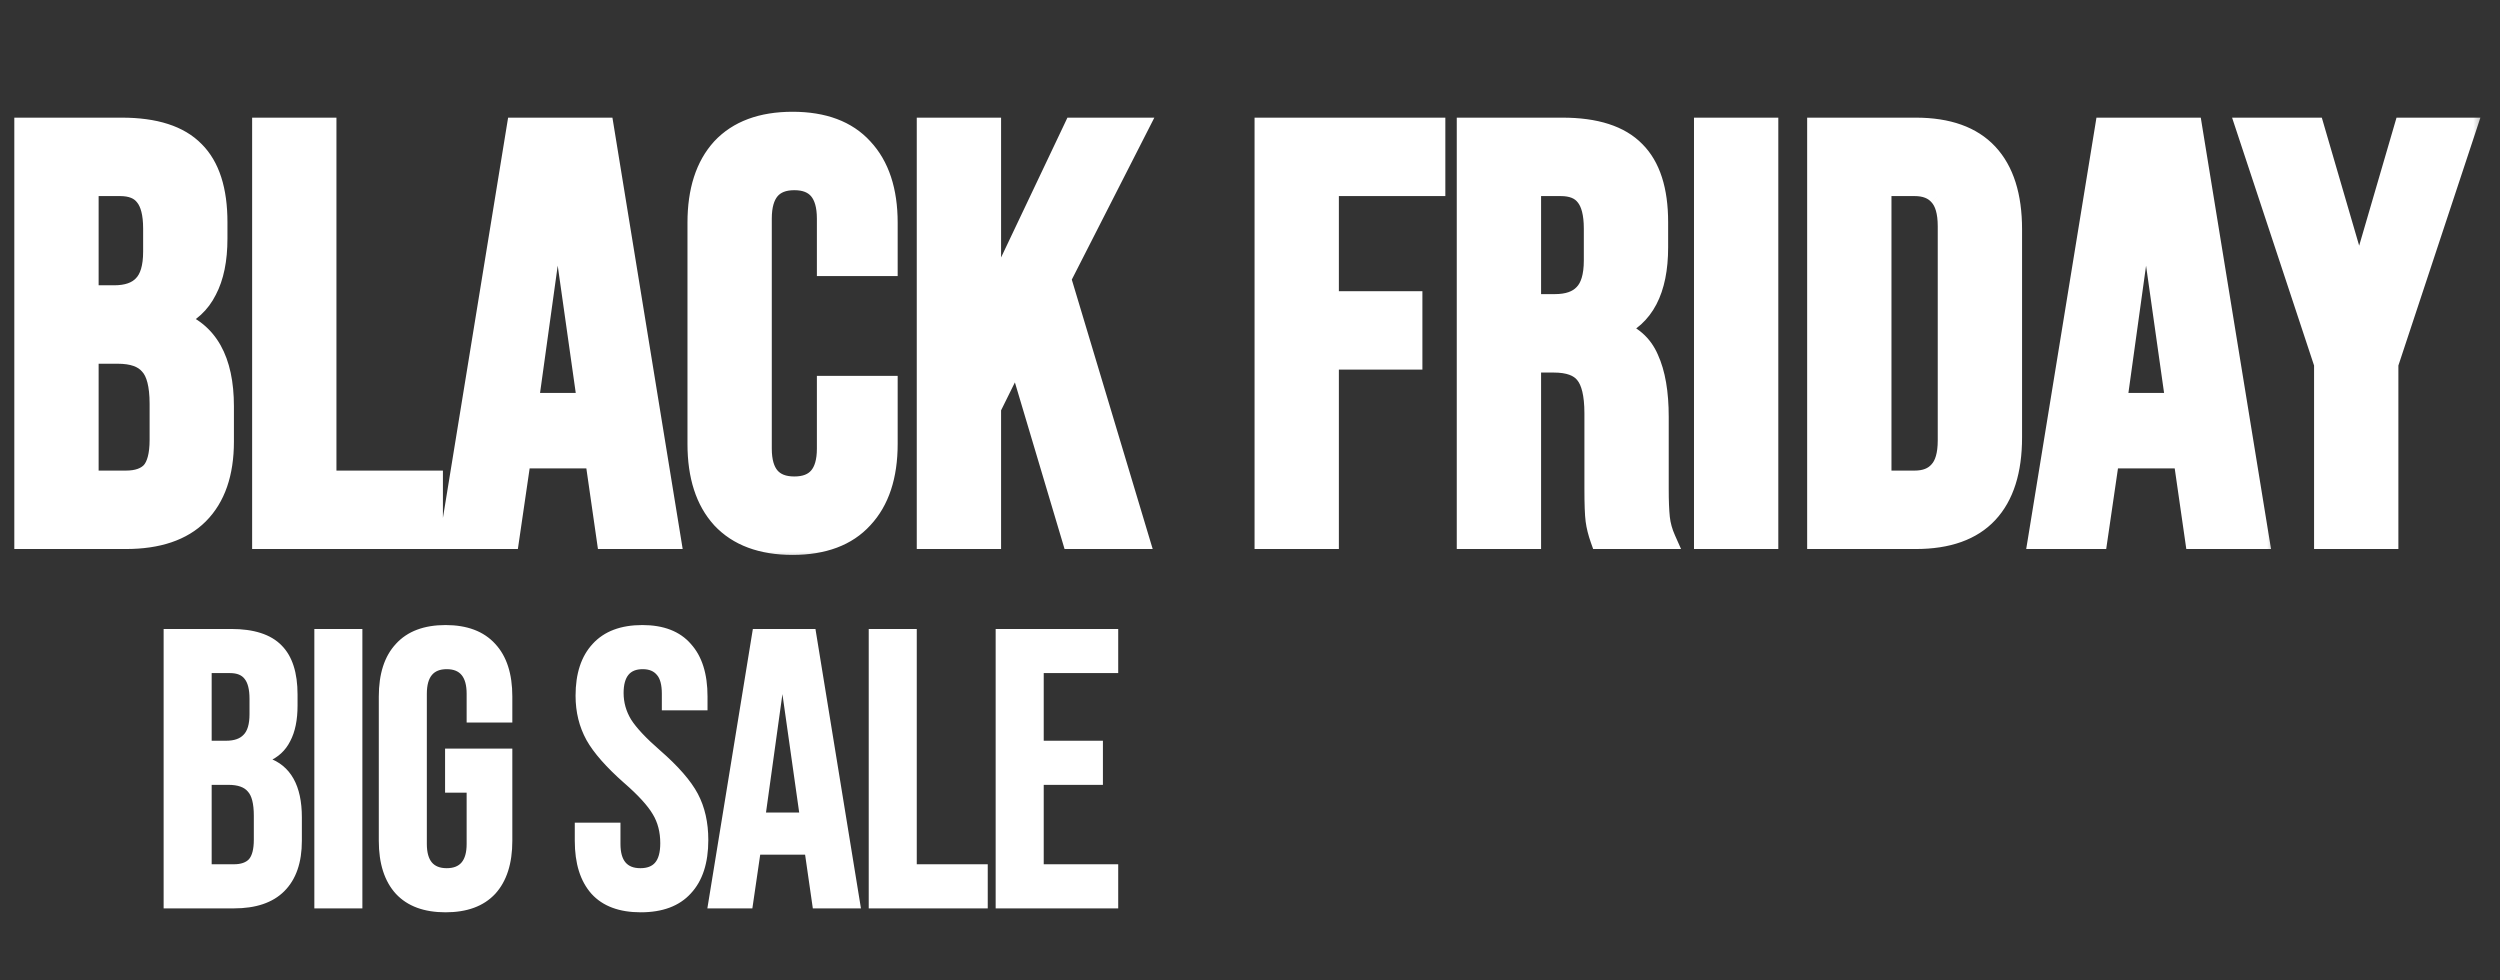
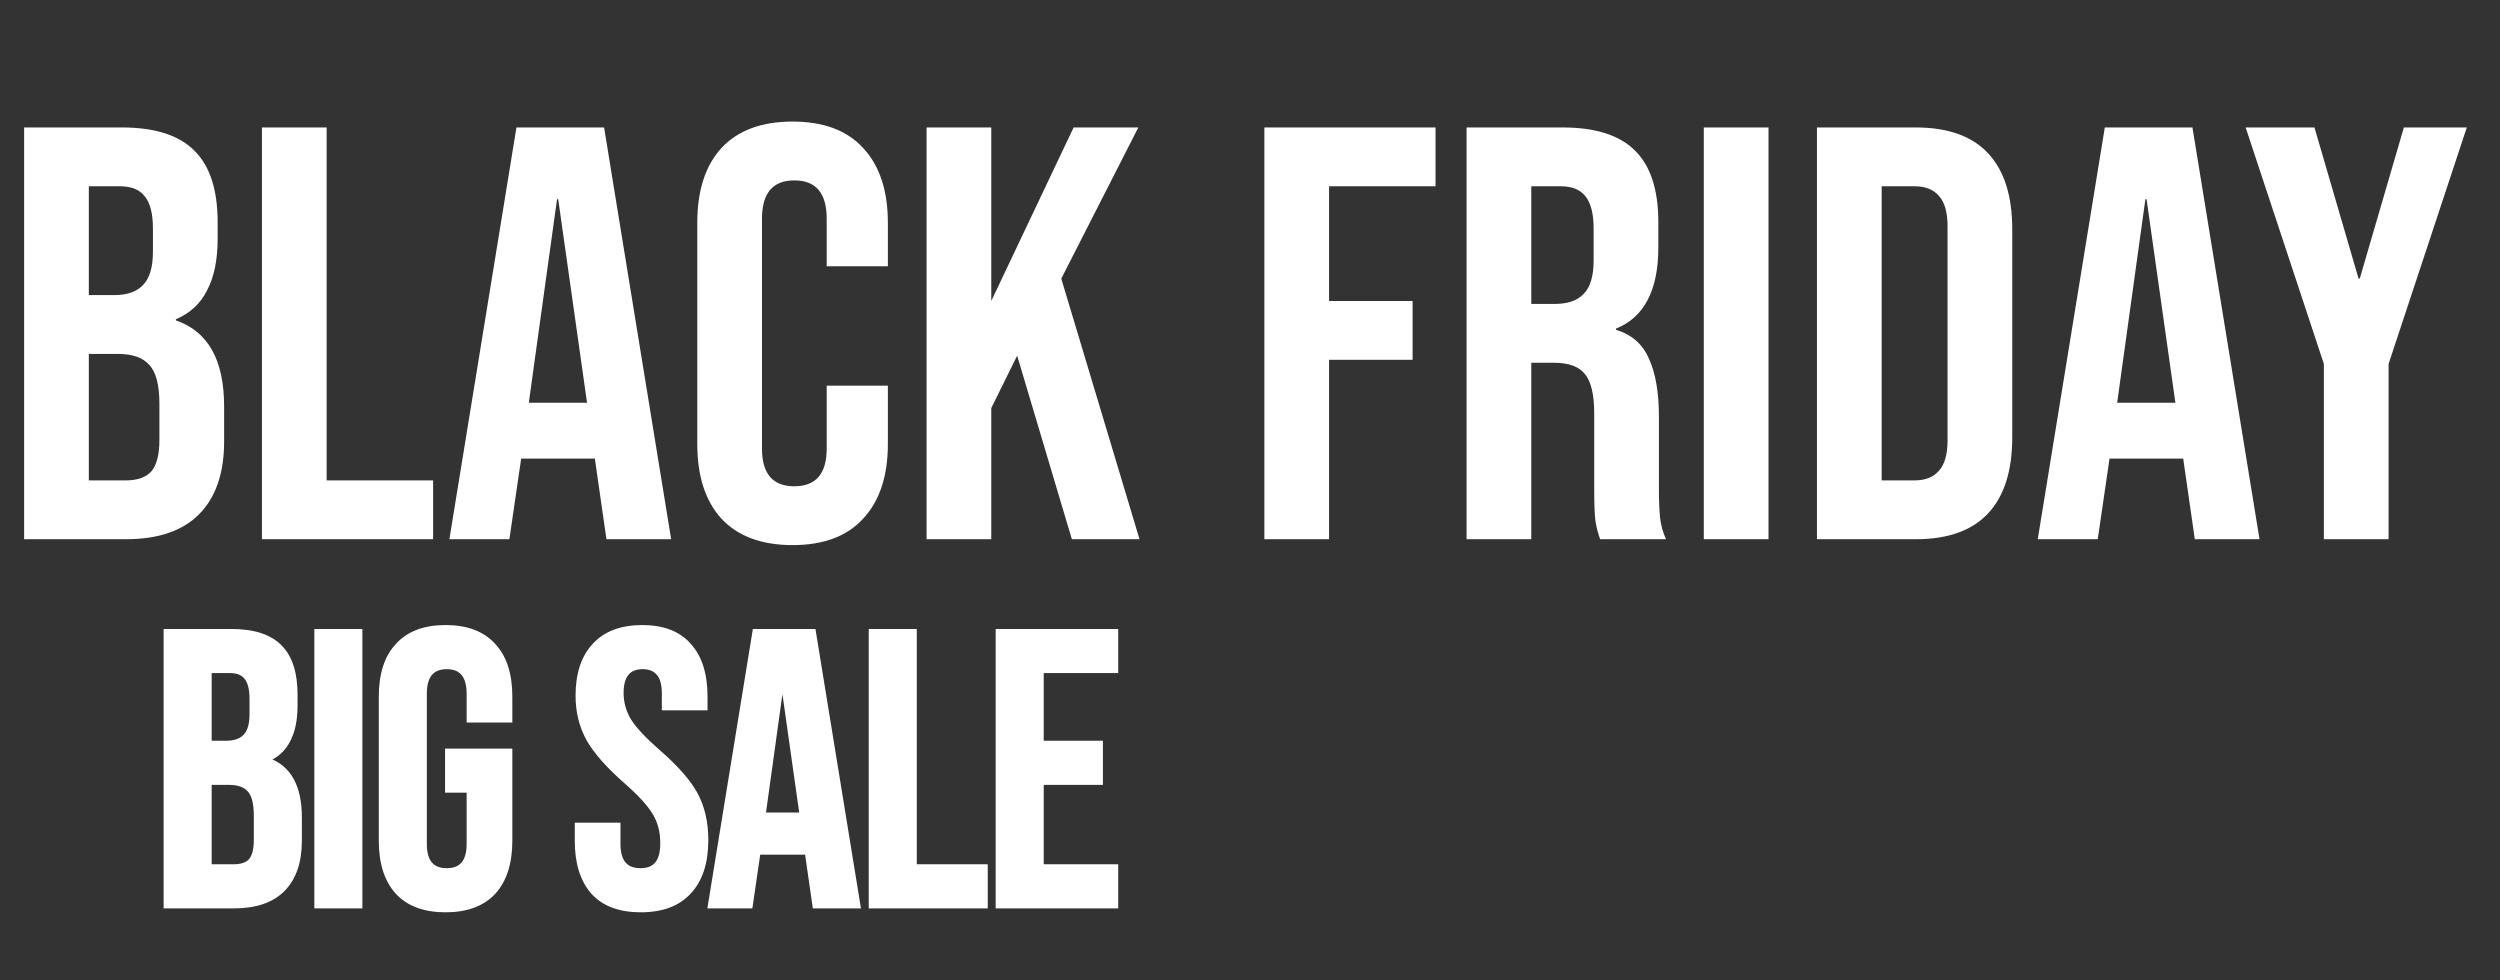
<svg xmlns="http://www.w3.org/2000/svg" width="102" height="40" viewBox="0 0 102 40" fill="none">
  <rect x="0" y="0" width="102" height="40" fill="#333333" stroke="none" />
  <mask id="path-1-outside-1_2009_15051" maskUnits="userSpaceOnUse" x="0" y="4" width="93" height="19" fill="black">
    <rect fill="white" y="4" width="93" height="19" />
    <path d="M0.984 5.2H4.968C6.328 5.2 7.32 5.52 7.944 6.16C8.568 6.784 8.88 7.752 8.88 9.064V9.736C8.88 10.6 8.736 11.304 8.448 11.848C8.176 12.392 7.752 12.784 7.176 13.024V13.072C8.488 13.52 9.144 14.688 9.144 16.576V18.016C9.144 19.312 8.8 20.304 8.112 20.992C7.44 21.664 6.448 22 5.136 22H0.984L0.984 5.2ZM4.656 12.04C5.184 12.04 5.576 11.904 5.832 11.632C6.104 11.36 6.24 10.904 6.24 10.264V9.328C6.24 8.72 6.128 8.28 5.904 8.008C5.696 7.736 5.36 7.6 4.896 7.6H3.624V12.04H4.656ZM5.136 19.6C5.6 19.6 5.944 19.48 6.168 19.24C6.392 18.984 6.504 18.552 6.504 17.944V16.48C6.504 15.712 6.368 15.184 6.096 14.896C5.84 14.592 5.408 14.44 4.8 14.44H3.624V19.6H5.136ZM10.687 5.2H13.327V19.6H17.671V22H10.687V5.2ZM21.071 5.2H24.647L27.383 22H24.743L24.263 18.664V18.712H21.263L20.783 22H18.335L21.071 5.2ZM23.951 16.432L22.775 8.128H22.727L21.575 16.432H23.951ZM32.337 22.24C31.073 22.24 30.105 21.88 29.433 21.16C28.777 20.44 28.449 19.424 28.449 18.112V9.088C28.449 7.776 28.777 6.76 29.433 6.04C30.105 5.32 31.073 4.96 32.337 4.96C33.601 4.96 34.561 5.32 35.217 6.04C35.889 6.76 36.225 7.776 36.225 9.088V10.864H33.729V8.92C33.729 7.88 33.289 7.36 32.409 7.36C31.529 7.36 31.089 7.88 31.089 8.92V18.304C31.089 19.328 31.529 19.84 32.409 19.84C33.289 19.84 33.729 19.328 33.729 18.304V15.736H36.225V18.112C36.225 19.424 35.889 20.44 35.217 21.16C34.561 21.88 33.601 22.24 32.337 22.24ZM37.804 5.2H40.444V12.28L43.804 5.2H46.444L43.3 11.368L46.492 22H43.732L41.5 14.512L40.444 16.648V22H37.804V5.2ZM51.586 5.2H58.57V7.6H54.226V12.28H57.634V14.68H54.226V22H51.586V5.2ZM59.836 5.2H63.748C65.108 5.2 66.1 5.52 66.724 6.16C67.348 6.784 67.66 7.752 67.66 9.064V10.096C67.66 11.84 67.084 12.944 65.932 13.408V13.456C66.572 13.648 67.02 14.04 67.276 14.632C67.548 15.224 67.684 16.016 67.684 17.008V19.96C67.684 20.44 67.7 20.832 67.732 21.136C67.764 21.424 67.844 21.712 67.972 22H65.284C65.188 21.728 65.124 21.472 65.092 21.232C65.06 20.992 65.044 20.56 65.044 19.936V16.864C65.044 16.096 64.916 15.56 64.66 15.256C64.42 14.952 63.996 14.8 63.388 14.8H62.476V22H59.836V5.2ZM63.436 12.4C63.964 12.4 64.356 12.264 64.612 11.992C64.884 11.72 65.02 11.264 65.02 10.624V9.328C65.02 8.72 64.908 8.28 64.684 8.008C64.476 7.736 64.14 7.6 63.676 7.6H62.476V12.4H63.436ZM69.515 5.2H72.155V22H69.515V5.2ZM74.132 5.2H78.164C79.476 5.2 80.46 5.552 81.116 6.256C81.772 6.96 82.1 7.992 82.1 9.352V17.848C82.1 19.208 81.772 20.24 81.116 20.944C80.46 21.648 79.476 22 78.164 22H74.132V5.2ZM78.116 19.6C78.548 19.6 78.876 19.472 79.1 19.216C79.34 18.96 79.46 18.544 79.46 17.968V9.232C79.46 8.656 79.34 8.24 79.1 7.984C78.876 7.728 78.548 7.6 78.116 7.6H76.772V19.6H78.116ZM85.876 5.2H89.452L92.188 22H89.548L89.068 18.664V18.712H86.068L85.588 22H83.14L85.876 5.2ZM88.756 16.432L87.58 8.128H87.532L86.38 16.432H88.756Z" />
  </mask>
  <path d="M0.984 5.2H4.968C6.328 5.2 7.32 5.52 7.944 6.16C8.568 6.784 8.88 7.752 8.88 9.064V9.736C8.88 10.6 8.736 11.304 8.448 11.848C8.176 12.392 7.752 12.784 7.176 13.024V13.072C8.488 13.52 9.144 14.688 9.144 16.576V18.016C9.144 19.312 8.8 20.304 8.112 20.992C7.44 21.664 6.448 22 5.136 22H0.984L0.984 5.2ZM4.656 12.04C5.184 12.04 5.576 11.904 5.832 11.632C6.104 11.36 6.24 10.904 6.24 10.264V9.328C6.24 8.72 6.128 8.28 5.904 8.008C5.696 7.736 5.36 7.6 4.896 7.6H3.624V12.04H4.656ZM5.136 19.6C5.6 19.6 5.944 19.48 6.168 19.24C6.392 18.984 6.504 18.552 6.504 17.944V16.48C6.504 15.712 6.368 15.184 6.096 14.896C5.84 14.592 5.408 14.44 4.8 14.44H3.624V19.6H5.136ZM10.687 5.2H13.327V19.6H17.671V22H10.687V5.2ZM21.071 5.2H24.647L27.383 22H24.743L24.263 18.664V18.712H21.263L20.783 22H18.335L21.071 5.2ZM23.951 16.432L22.775 8.128H22.727L21.575 16.432H23.951ZM32.337 22.24C31.073 22.24 30.105 21.88 29.433 21.16C28.777 20.44 28.449 19.424 28.449 18.112V9.088C28.449 7.776 28.777 6.76 29.433 6.04C30.105 5.32 31.073 4.96 32.337 4.96C33.601 4.96 34.561 5.32 35.217 6.04C35.889 6.76 36.225 7.776 36.225 9.088V10.864H33.729V8.92C33.729 7.88 33.289 7.36 32.409 7.36C31.529 7.36 31.089 7.88 31.089 8.92V18.304C31.089 19.328 31.529 19.84 32.409 19.84C33.289 19.84 33.729 19.328 33.729 18.304V15.736H36.225V18.112C36.225 19.424 35.889 20.44 35.217 21.16C34.561 21.88 33.601 22.24 32.337 22.24ZM37.804 5.2H40.444V12.28L43.804 5.2H46.444L43.3 11.368L46.492 22H43.732L41.5 14.512L40.444 16.648V22H37.804V5.2ZM51.586 5.2H58.57V7.6H54.226V12.28H57.634V14.68H54.226V22H51.586V5.2ZM59.836 5.2H63.748C65.108 5.2 66.1 5.52 66.724 6.16C67.348 6.784 67.66 7.752 67.66 9.064V10.096C67.66 11.84 67.084 12.944 65.932 13.408V13.456C66.572 13.648 67.02 14.04 67.276 14.632C67.548 15.224 67.684 16.016 67.684 17.008V19.96C67.684 20.44 67.7 20.832 67.732 21.136C67.764 21.424 67.844 21.712 67.972 22H65.284C65.188 21.728 65.124 21.472 65.092 21.232C65.06 20.992 65.044 20.56 65.044 19.936V16.864C65.044 16.096 64.916 15.56 64.66 15.256C64.42 14.952 63.996 14.8 63.388 14.8H62.476V22H59.836V5.2ZM63.436 12.4C63.964 12.4 64.356 12.264 64.612 11.992C64.884 11.72 65.02 11.264 65.02 10.624V9.328C65.02 8.72 64.908 8.28 64.684 8.008C64.476 7.736 64.14 7.6 63.676 7.6H62.476V12.4H63.436ZM69.515 5.2H72.155V22H69.515V5.2ZM74.132 5.2H78.164C79.476 5.2 80.46 5.552 81.116 6.256C81.772 6.96 82.1 7.992 82.1 9.352V17.848C82.1 19.208 81.772 20.24 81.116 20.944C80.46 21.648 79.476 22 78.164 22H74.132V5.2ZM78.116 19.6C78.548 19.6 78.876 19.472 79.1 19.216C79.34 18.96 79.46 18.544 79.46 17.968V9.232C79.46 8.656 79.34 8.24 79.1 7.984C78.876 7.728 78.548 7.6 78.116 7.6H76.772V19.6H78.116ZM85.876 5.2H89.452L92.188 22H89.548L89.068 18.664V18.712H86.068L85.588 22H83.14L85.876 5.2ZM88.756 16.432L87.58 8.128H87.532L86.38 16.432H88.756Z" fill="white" />
-   <path d="M0.984 5.2V4.8H0.584V5.2H0.984ZM7.944 6.16L7.658 6.439L7.661 6.443L7.944 6.16ZM8.448 11.848L8.094 11.661L8.09 11.669L8.448 11.848ZM7.176 13.024L7.022 12.655L6.776 12.757V13.024H7.176ZM7.176 13.072H6.776V13.358L7.047 13.45L7.176 13.072ZM8.112 20.992L8.395 21.275L8.112 20.992ZM0.984 22H0.584V22.4H0.984V22ZM5.832 11.632L5.549 11.349L5.541 11.358L5.832 11.632ZM5.904 8.008L5.586 8.251L5.591 8.257L5.595 8.262L5.904 8.008ZM3.624 7.6V7.2H3.224V7.6H3.624ZM3.624 12.04H3.224V12.44H3.624V12.04ZM6.168 19.24L6.461 19.513L6.469 19.503L6.168 19.24ZM6.096 14.896L5.79 15.154L5.797 15.162L5.805 15.171L6.096 14.896ZM3.624 14.44V14.04H3.224V14.44H3.624ZM3.624 19.6H3.224V20H3.624V19.6ZM0.984 5.2V5.6H4.968V5.2V4.8H0.984V5.2ZM4.968 5.2V5.6C6.276 5.6 7.14 5.909 7.658 6.439L7.944 6.16L8.23 5.881C7.5 5.131 6.38 4.8 4.968 4.8V5.2ZM7.944 6.16L7.661 6.443C8.18 6.962 8.48 7.807 8.48 9.064H8.88H9.28C9.28 7.697 8.956 6.606 8.227 5.877L7.944 6.16ZM8.88 9.064H8.48V9.736H8.88H9.28V9.064H8.88ZM8.88 9.736H8.48C8.48 10.56 8.342 11.193 8.094 11.661L8.448 11.848L8.802 12.035C9.13 11.415 9.28 10.64 9.28 9.736H8.88ZM8.448 11.848L8.09 11.669C7.862 12.125 7.512 12.451 7.022 12.655L7.176 13.024L7.33 13.393C7.992 13.117 8.49 12.659 8.806 12.027L8.448 11.848ZM7.176 13.024H6.776V13.072H7.176H7.576V13.024H7.176ZM7.176 13.072L7.047 13.45C7.613 13.644 8.025 13.985 8.303 14.48C8.587 14.985 8.744 15.674 8.744 16.576H9.144H9.544C9.544 15.59 9.373 14.752 9.001 14.088C8.623 13.415 8.051 12.948 7.305 12.694L7.176 13.072ZM9.144 16.576H8.744V18.016H9.144H9.544V16.576H9.144ZM9.144 18.016H8.744C8.744 19.242 8.42 20.119 7.829 20.709L8.112 20.992L8.395 21.275C9.18 20.489 9.544 19.382 9.544 18.016H9.144ZM8.112 20.992L7.829 20.709C7.257 21.281 6.383 21.6 5.136 21.6V22V22.4C6.513 22.4 7.623 22.047 8.395 21.275L8.112 20.992ZM5.136 22V21.6H0.984V22V22.4H5.136V22ZM0.984 22H1.384L1.384 5.2H0.984H0.584L0.584 22H0.984ZM4.656 12.04V12.44C5.248 12.44 5.765 12.287 6.123 11.906L5.832 11.632L5.541 11.358C5.387 11.521 5.12 11.64 4.656 11.64V12.04ZM5.832 11.632L6.115 11.915C6.499 11.531 6.64 10.944 6.64 10.264H6.24H5.84C5.84 10.864 5.709 11.189 5.549 11.349L5.832 11.632ZM6.24 10.264H6.64V9.328H6.24H5.84V10.264H6.24ZM6.24 9.328H6.64C6.64 8.688 6.525 8.133 6.213 7.754L5.904 8.008L5.595 8.262C5.731 8.427 5.84 8.752 5.84 9.328H6.24ZM5.904 8.008L6.222 7.765C5.913 7.362 5.437 7.2 4.896 7.2V7.6V8C5.283 8 5.479 8.11 5.586 8.251L5.904 8.008ZM4.896 7.6V7.2H3.624V7.6V8H4.896V7.6ZM3.624 7.6H3.224V12.04H3.624H4.024V7.6H3.624ZM3.624 12.04V12.44H4.656V12.04V11.64H3.624V12.04ZM5.136 19.6V20C5.664 20 6.134 19.863 6.46 19.513L6.168 19.24L5.876 18.967C5.754 19.097 5.536 19.2 5.136 19.2V19.6ZM6.168 19.24L6.469 19.503C6.791 19.136 6.904 18.58 6.904 17.944H6.504H6.104C6.104 18.524 5.993 18.832 5.867 18.977L6.168 19.24ZM6.504 17.944H6.904V16.48H6.504H6.104V17.944H6.504ZM6.504 16.48H6.904C6.904 15.694 6.771 15.028 6.387 14.621L6.096 14.896L5.805 15.171C5.965 15.34 6.104 15.73 6.104 16.48H6.504ZM6.096 14.896L6.402 14.638C6.037 14.205 5.463 14.04 4.8 14.04V14.44V14.84C5.353 14.84 5.643 14.979 5.79 15.154L6.096 14.896ZM4.8 14.44V14.04H3.624V14.44V14.84H4.8V14.44ZM3.624 14.44H3.224V19.6H3.624H4.024V14.44H3.624ZM3.624 19.6V20H5.136V19.6V19.2H3.624V19.6ZM10.687 5.2V4.8H10.287V5.2H10.687ZM13.327 5.2H13.727V4.8H13.327V5.2ZM13.327 19.6H12.927V20H13.327V19.6ZM17.671 19.6H18.071V19.2H17.671V19.6ZM17.671 22V22.4H18.071V22H17.671ZM10.687 22H10.287V22.4H10.687V22ZM10.687 5.2V5.6H13.327V5.2V4.8H10.687V5.2ZM13.327 5.2H12.927V19.6H13.327H13.727V5.2H13.327ZM13.327 19.6V20H17.671V19.6V19.2H13.327V19.6ZM17.671 19.6H17.271V22H17.671H18.071V19.6H17.671ZM17.671 22V21.6H10.687V22V22.4H17.671V22ZM10.687 22H11.087V5.2H10.687H10.287V22H10.687ZM21.071 5.2V4.8H20.731L20.676 5.136L21.071 5.2ZM24.647 5.2L25.042 5.136L24.987 4.8H24.647V5.2ZM27.383 22V22.4H27.853L27.778 21.936L27.383 22ZM24.743 22L24.347 22.057L24.396 22.4H24.743V22ZM24.263 18.664L24.659 18.607L23.863 18.664H24.263ZM24.263 18.712V19.112H24.663V18.712H24.263ZM21.263 18.712V18.312H20.917L20.867 18.654L21.263 18.712ZM20.783 22V22.4H21.129L21.179 22.058L20.783 22ZM18.335 22L17.94 21.936L17.864 22.4H18.335V22ZM23.951 16.432V16.832H24.412L24.347 16.376L23.951 16.432ZM22.775 8.128L23.171 8.072L23.122 7.728H22.775V8.128ZM22.727 8.128V7.728H22.378L22.331 8.073L22.727 8.128ZM21.575 16.432L21.179 16.377L21.116 16.832H21.575V16.432ZM21.071 5.2V5.6H24.647V5.2V4.8H21.071V5.2ZM24.647 5.2L24.252 5.264L26.988 22.064L27.383 22L27.778 21.936L25.042 5.136L24.647 5.2ZM27.383 22V21.6H24.743V22V22.4H27.383V22ZM24.743 22L25.139 21.943L24.659 18.607L24.263 18.664L23.867 18.721L24.347 22.057L24.743 22ZM24.263 18.664H23.863V18.712H24.263H24.663V18.664H24.263ZM24.263 18.712V18.312H21.263V18.712V19.112H24.263V18.712ZM21.263 18.712L20.867 18.654L20.387 21.942L20.783 22L21.179 22.058L21.659 18.77L21.263 18.712ZM20.783 22V21.6H18.335V22V22.4H20.783V22ZM18.335 22L18.73 22.064L21.466 5.264L21.071 5.2L20.676 5.136L17.94 21.936L18.335 22ZM23.951 16.432L24.347 16.376L23.171 8.072L22.775 8.128L22.379 8.184L23.555 16.488L23.951 16.432ZM22.775 8.128V7.728H22.727V8.128V8.528H22.775V8.128ZM22.727 8.128L22.331 8.073L21.179 16.377L21.575 16.432L21.971 16.487L23.123 8.183L22.727 8.128ZM21.575 16.432V16.832H23.951V16.432V16.032H21.575V16.432ZM29.433 21.16L29.137 21.429L29.14 21.433L29.433 21.16ZM29.433 6.04L29.14 5.767L29.137 5.771L29.433 6.04ZM35.217 6.04L34.921 6.309L34.924 6.313L35.217 6.04ZM36.225 10.864V11.264H36.625V10.864H36.225ZM33.729 10.864H33.329V11.264H33.729V10.864ZM33.729 15.736V15.336H33.329V15.736H33.729ZM36.225 15.736H36.625V15.336H36.225V15.736ZM35.217 21.16L34.924 20.887L34.921 20.891L35.217 21.16ZM32.337 22.24V21.84C31.15 21.84 30.302 21.505 29.725 20.887L29.433 21.16L29.14 21.433C29.908 22.256 30.995 22.64 32.337 22.64V22.24ZM29.433 21.16L29.729 20.891C29.16 20.267 28.849 19.359 28.849 18.112H28.449H28.049C28.049 19.489 28.394 20.613 29.137 21.429L29.433 21.16ZM28.449 18.112H28.849V9.088H28.449H28.049V18.112H28.449ZM28.449 9.088H28.849C28.849 7.841 29.16 6.933 29.729 6.309L29.433 6.04L29.137 5.771C28.394 6.587 28.049 7.711 28.049 9.088H28.449ZM29.433 6.04L29.725 6.313C30.302 5.695 31.15 5.36 32.337 5.36V4.96V4.56C30.995 4.56 29.908 4.945 29.14 5.767L29.433 6.04ZM32.337 4.96V5.36C33.524 5.36 34.362 5.696 34.921 6.309L35.217 6.04L35.513 5.771C34.76 4.944 33.678 4.56 32.337 4.56V4.96ZM35.217 6.04L34.924 6.313C35.507 6.937 35.825 7.843 35.825 9.088H36.225H36.625C36.625 7.709 36.271 6.583 35.509 5.767L35.217 6.04ZM36.225 9.088H35.825V10.864H36.225H36.625V9.088H36.225ZM36.225 10.864V10.464H33.729V10.864V11.264H36.225V10.864ZM33.729 10.864H34.129V8.92H33.729H33.329V10.864H33.729ZM33.729 8.92H34.129C34.129 8.353 34.01 7.853 33.704 7.492C33.387 7.117 32.93 6.96 32.409 6.96V7.36V7.76C32.768 7.76 32.97 7.863 33.093 8.008C33.227 8.167 33.329 8.447 33.329 8.92H33.729ZM32.409 7.36V6.96C31.888 6.96 31.43 7.117 31.113 7.492C30.807 7.853 30.689 8.353 30.689 8.92H31.089H31.489C31.489 8.447 31.59 8.167 31.724 8.008C31.847 7.863 32.05 7.76 32.409 7.76V7.36ZM31.089 8.92H30.689V18.304H31.089H31.489V8.92H31.089ZM31.089 18.304H30.689C30.689 18.864 30.808 19.359 31.115 19.717C31.433 20.086 31.89 20.24 32.409 20.24V19.84V19.44C32.048 19.44 31.845 19.338 31.722 19.195C31.59 19.041 31.489 18.768 31.489 18.304H31.089ZM32.409 19.84V20.24C32.928 20.24 33.385 20.086 33.702 19.717C34.01 19.359 34.129 18.864 34.129 18.304H33.729H33.329C33.329 18.768 33.228 19.041 33.095 19.195C32.973 19.338 32.77 19.44 32.409 19.44V19.84ZM33.729 18.304H34.129V15.736H33.729H33.329V18.304H33.729ZM33.729 15.736V16.136H36.225V15.736V15.336H33.729V15.736ZM36.225 15.736H35.825V18.112H36.225H36.625V15.736H36.225ZM36.225 18.112H35.825C35.825 19.357 35.507 20.263 34.924 20.887L35.217 21.16L35.509 21.433C36.271 20.617 36.625 19.491 36.625 18.112H36.225ZM35.217 21.16L34.921 20.891C34.362 21.504 33.524 21.84 32.337 21.84V22.24V22.64C33.678 22.64 34.76 22.256 35.513 21.429L35.217 21.16ZM37.804 5.2V4.8H37.404V5.2H37.804ZM40.444 5.2H40.844V4.8H40.444V5.2ZM40.444 12.28H40.044L40.806 12.451L40.444 12.28ZM43.804 5.2V4.8H43.551L43.443 5.029L43.804 5.2ZM46.444 5.2L46.801 5.382L47.097 4.8H46.444V5.2ZM43.3 11.368L42.944 11.186L42.871 11.329L42.917 11.483L43.3 11.368ZM46.492 22V22.4H47.03L46.875 21.885L46.492 22ZM43.732 22L43.349 22.114L43.434 22.4H43.732V22ZM41.5 14.512L41.884 14.398L41.593 13.422L41.142 14.335L41.5 14.512ZM40.444 16.648L40.086 16.471L40.044 16.555V16.648H40.444ZM40.444 22V22.4H40.844V22H40.444ZM37.804 22H37.404V22.4H37.804V22ZM37.804 5.2V5.6H40.444V5.2V4.8H37.804V5.2ZM40.444 5.2H40.044V12.28H40.444H40.844V5.2H40.444ZM40.444 12.28L40.806 12.451L44.166 5.372L43.804 5.2L43.443 5.029L40.083 12.108L40.444 12.28ZM43.804 5.2V5.6H46.444V5.2V4.8H43.804V5.2ZM46.444 5.2L46.088 5.018L42.944 11.186L43.3 11.368L43.657 11.55L46.801 5.382L46.444 5.2ZM43.3 11.368L42.917 11.483L46.109 22.115L46.492 22L46.875 21.885L43.683 11.253L43.3 11.368ZM46.492 22V21.6H43.732V22V22.4H46.492V22ZM43.732 22L44.116 21.886L41.884 14.398L41.5 14.512L41.117 14.626L43.349 22.114L43.732 22ZM41.5 14.512L41.142 14.335L40.086 16.471L40.444 16.648L40.803 16.825L41.859 14.689L41.5 14.512ZM40.444 16.648H40.044V22H40.444H40.844V16.648H40.444ZM40.444 22V21.6H37.804V22V22.4H40.444V22ZM37.804 22H38.204V5.2H37.804H37.404V22H37.804ZM51.586 5.2V4.8H51.186V5.2H51.586ZM58.57 5.2H58.97V4.8H58.57V5.2ZM58.57 7.6V8H58.97V7.6H58.57ZM54.226 7.6V7.2H53.826V7.6H54.226ZM54.226 12.28H53.826V12.68H54.226V12.28ZM57.634 12.28H58.034V11.88H57.634V12.28ZM57.634 14.68V15.08H58.034V14.68H57.634ZM54.226 14.68V14.28H53.826V14.68H54.226ZM54.226 22V22.4H54.626V22H54.226ZM51.586 22H51.186V22.4H51.586V22ZM51.586 5.2V5.6H58.57V5.2V4.8H51.586V5.2ZM58.57 5.2H58.17V7.6H58.57H58.97V5.2H58.57ZM58.57 7.6V7.2H54.226V7.6V8H58.57V7.6ZM54.226 7.6H53.826V12.28H54.226H54.626V7.6H54.226ZM54.226 12.28V12.68H57.634V12.28V11.88H54.226V12.28ZM57.634 12.28H57.234V14.68H57.634H58.034V12.28H57.634ZM57.634 14.68V14.28H54.226V14.68V15.08H57.634V14.68ZM54.226 14.68H53.826V22H54.226H54.626V14.68H54.226ZM54.226 22V21.6H51.586V22V22.4H54.226V22ZM51.586 22H51.986V5.2H51.586H51.186V22H51.586ZM59.836 5.2V4.8H59.436V5.2H59.836ZM66.724 6.16L66.437 6.439L66.441 6.443L66.724 6.16ZM65.932 13.408L65.782 13.037L65.532 13.138V13.408H65.932ZM65.932 13.456H65.532V13.754L65.817 13.839L65.932 13.456ZM67.276 14.632L66.908 14.791L66.912 14.799L67.276 14.632ZM67.732 21.136L67.334 21.178L67.334 21.18L67.732 21.136ZM67.972 22V22.4H68.587L68.337 21.837L67.972 22ZM65.284 22L64.906 22.133L65.001 22.4H65.284V22ZM64.66 15.256L64.346 15.504L64.354 15.514L64.66 15.256ZM62.476 14.8V14.4H62.076V14.8H62.476ZM62.476 22V22.4H62.876V22H62.476ZM59.836 22H59.436V22.4H59.836V22ZM64.612 11.992L64.329 11.709L64.32 11.718L64.612 11.992ZM64.684 8.008L64.366 8.251L64.37 8.257L64.375 8.262L64.684 8.008ZM62.476 7.6V7.2H62.076V7.6H62.476ZM62.476 12.4H62.076V12.8H62.476V12.4ZM59.836 5.2V5.6H63.748V5.2V4.8H59.836V5.2ZM63.748 5.2V5.6C65.055 5.6 65.92 5.909 66.437 6.439L66.724 6.16L67.01 5.881C66.279 5.131 65.16 4.8 63.748 4.8V5.2ZM66.724 6.16L66.441 6.443C66.96 6.962 67.26 7.807 67.26 9.064H67.66H68.06C68.06 7.697 67.735 6.606 67.006 5.877L66.724 6.16ZM67.66 9.064H67.26V10.096H67.66H68.06V9.064H67.66ZM67.66 10.096H67.26C67.26 10.928 67.122 11.57 66.873 12.047C66.629 12.515 66.269 12.841 65.782 13.037L65.932 13.408L66.081 13.779C66.746 13.511 67.25 13.053 67.582 12.417C67.909 11.79 68.06 11.008 68.06 10.096H67.66ZM65.932 13.408H65.532V13.456H65.932H66.332V13.408H65.932ZM65.932 13.456L65.817 13.839C66.348 13.999 66.701 14.312 66.908 14.791L67.276 14.632L67.643 14.473C67.338 13.768 66.795 13.297 66.046 13.073L65.932 13.456ZM67.276 14.632L66.912 14.799C67.151 15.319 67.284 16.046 67.284 17.008H67.684H68.084C68.084 15.986 67.944 15.13 67.639 14.465L67.276 14.632ZM67.684 17.008H67.284V19.96H67.684H68.084V17.008H67.684ZM67.684 19.96H67.284C67.284 20.447 67.3 20.855 67.334 21.178L67.732 21.136L68.129 21.094C68.099 20.809 68.084 20.433 68.084 19.96H67.684ZM67.732 21.136L67.334 21.18C67.371 21.512 67.463 21.84 67.606 22.163L67.972 22L68.337 21.837C68.224 21.584 68.156 21.336 68.129 21.092L67.732 21.136ZM67.972 22V21.6H65.284V22V22.4H67.972V22ZM65.284 22L65.661 21.867C65.572 21.616 65.516 21.387 65.488 21.179L65.092 21.232L64.695 21.285C64.731 21.557 64.803 21.84 64.906 22.133L65.284 22ZM65.092 21.232L65.488 21.179C65.46 20.969 65.444 20.561 65.444 19.936H65.044H64.644C64.644 20.559 64.659 21.015 64.695 21.285L65.092 21.232ZM65.044 19.936H65.444V16.864H65.044H64.644V19.936H65.044ZM65.044 16.864H65.444C65.444 16.078 65.318 15.417 64.966 14.998L64.66 15.256L64.354 15.514C64.513 15.703 64.644 16.114 64.644 16.864H65.044ZM64.66 15.256L64.974 15.008C64.623 14.564 64.048 14.4 63.388 14.4V14.8V15.2C63.944 15.2 64.216 15.34 64.346 15.504L64.66 15.256ZM63.388 14.8V14.4H62.476V14.8V15.2H63.388V14.8ZM62.476 14.8H62.076V22H62.476H62.876V14.8H62.476ZM62.476 22V21.6H59.836V22V22.4H62.476V22ZM59.836 22H60.236V5.2H59.836H59.436V22H59.836ZM63.436 12.4V12.8C64.027 12.8 64.544 12.647 64.903 12.266L64.612 11.992L64.32 11.718C64.167 11.881 63.9 12 63.436 12V12.4ZM64.612 11.992L64.894 12.275C65.278 11.891 65.42 11.303 65.42 10.624H65.02H64.62C64.62 11.225 64.489 11.549 64.329 11.709L64.612 11.992ZM65.02 10.624H65.42V9.328H65.02H64.62V10.624H65.02ZM65.02 9.328H65.42C65.42 8.688 65.305 8.133 64.992 7.754L64.684 8.008L64.375 8.262C64.51 8.427 64.62 8.752 64.62 9.328H65.02ZM64.684 8.008L65.001 7.765C64.693 7.362 64.217 7.2 63.676 7.2V7.6V8C64.062 8 64.258 8.11 64.366 8.251L64.684 8.008ZM63.676 7.6V7.2H62.476V7.6V8H63.676V7.6ZM62.476 7.6H62.076V12.4H62.476H62.876V7.6H62.476ZM62.476 12.4V12.8H63.436V12.4V12H62.476V12.4ZM69.515 5.2V4.8H69.115V5.2H69.515ZM72.155 5.2H72.555V4.8H72.155V5.2ZM72.155 22V22.4H72.555V22H72.155ZM69.515 22H69.115V22.4H69.515V22ZM69.515 5.2V5.6H72.155V5.2V4.8H69.515V5.2ZM72.155 5.2H71.755V22H72.155H72.555V5.2H72.155ZM72.155 22V21.6H69.515V22V22.4H72.155V22ZM69.515 22H69.915V5.2H69.515H69.115V22H69.515ZM74.132 5.2V4.8H73.732V5.2H74.132ZM81.116 6.256L80.824 6.529L81.116 6.256ZM74.132 22H73.732V22.4H74.132V22ZM79.1 19.216L78.808 18.942L78.799 18.953L79.1 19.216ZM79.1 7.984L78.799 8.248L78.809 8.258L79.1 7.984ZM76.772 7.6V7.2H76.372V7.6H76.772ZM76.772 19.6H76.372V20H76.772V19.6ZM74.132 5.2V5.6H78.164V5.2V4.8H74.132V5.2ZM78.164 5.2V5.6C79.407 5.6 80.268 5.932 80.824 6.529L81.116 6.256L81.409 5.983C80.653 5.172 79.546 4.8 78.164 4.8V5.2ZM81.116 6.256L80.824 6.529C81.387 7.133 81.7 8.051 81.7 9.352H82.1H82.5C82.5 7.933 82.158 6.787 81.409 5.983L81.116 6.256ZM82.1 9.352H81.7V17.848H82.1H82.5V9.352H82.1ZM82.1 17.848H81.7C81.7 19.149 81.387 20.067 80.824 20.671L81.116 20.944L81.409 21.217C82.158 20.413 82.5 19.267 82.5 17.848H82.1ZM81.116 20.944L80.824 20.671C80.268 21.268 79.407 21.6 78.164 21.6V22V22.4C79.546 22.4 80.653 22.028 81.409 21.217L81.116 20.944ZM78.164 22V21.6H74.132V22V22.4H78.164V22ZM74.132 22H74.532V5.2H74.132H73.732V22H74.132ZM78.116 19.6V20C78.63 20 79.082 19.845 79.401 19.479L79.1 19.216L78.799 18.953C78.671 19.099 78.466 19.2 78.116 19.2V19.6ZM79.1 19.216L79.392 19.49C79.735 19.124 79.86 18.584 79.86 17.968H79.46H79.06C79.06 18.504 78.946 18.796 78.809 18.942L79.1 19.216ZM79.46 17.968H79.86V9.232H79.46H79.06V17.968H79.46ZM79.46 9.232H79.86C79.86 8.616 79.735 8.076 79.392 7.71L79.1 7.984L78.809 8.258C78.946 8.404 79.06 8.696 79.06 9.232H79.46ZM79.1 7.984L79.401 7.721C79.082 7.355 78.63 7.2 78.116 7.2V7.6V8C78.466 8 78.671 8.101 78.799 8.247L79.1 7.984ZM78.116 7.6V7.2H76.772V7.6V8H78.116V7.6ZM76.772 7.6H76.372V19.6H76.772H77.172V7.6H76.772ZM76.772 19.6V20H78.116V19.6V19.2H76.772V19.6ZM85.876 5.2V4.8H85.535L85.481 5.136L85.876 5.2ZM89.452 5.2L89.846 5.136L89.792 4.8H89.452V5.2ZM92.188 22V22.4H92.658L92.582 21.936L92.188 22ZM89.548 22L89.152 22.057L89.201 22.4H89.548V22ZM89.068 18.664L89.463 18.607L88.668 18.664H89.068ZM89.068 18.712V19.112H89.468V18.712H89.068ZM86.068 18.712V18.312H85.722L85.672 18.654L86.068 18.712ZM85.588 22V22.4H85.933L85.983 22.058L85.588 22ZM83.14 22L82.745 21.936L82.669 22.4H83.14V22ZM88.756 16.432V16.832H89.216L89.152 16.376L88.756 16.432ZM87.58 8.128L87.976 8.072L87.927 7.728H87.58V8.128ZM87.532 8.128V7.728H87.183L87.135 8.073L87.532 8.128ZM86.38 16.432L85.983 16.377L85.92 16.832H86.38V16.432ZM85.876 5.2V5.6H89.452V5.2V4.8H85.876V5.2ZM89.452 5.2L89.057 5.264L91.793 22.064L92.188 22L92.582 21.936L89.846 5.136L89.452 5.2ZM92.188 22V21.6H89.548V22V22.4H92.188V22ZM89.548 22L89.944 21.943L89.463 18.607L89.068 18.664L88.672 18.721L89.152 22.057L89.548 22ZM89.068 18.664H88.668V18.712H89.068H89.468V18.664H89.068ZM89.068 18.712V18.312H86.068V18.712V19.112H89.068V18.712ZM86.068 18.712L85.672 18.654L85.192 21.942L85.588 22L85.983 22.058L86.463 18.77L86.068 18.712ZM85.588 22V21.6H83.14V22V22.4H85.588V22ZM83.14 22L83.534 22.064L86.27 5.264L85.876 5.2L85.481 5.136L82.745 21.936L83.14 22ZM88.756 16.432L89.152 16.376L87.976 8.072L87.58 8.128L87.183 8.184L88.359 16.488L88.756 16.432ZM87.58 8.128V7.728H87.532V8.128V8.528H87.58V8.128ZM87.532 8.128L87.135 8.073L85.983 16.377L86.38 16.432L86.776 16.487L87.928 8.183L87.532 8.128ZM86.38 16.432V16.832H88.756V16.432V16.032H86.38V16.432Z" fill="white" mask="url(#path-1-outside-1_2009_15051)" />
  <path d="M6.776 25.762H9.432C10.339 25.762 11 25.975 11.416 26.402C11.832 26.818 12.04 27.463 12.04 28.338V28.786C12.04 29.362 11.944 29.831 11.752 30.194C11.571 30.557 11.288 30.818 10.904 30.978V31.01C11.779 31.309 12.216 32.087 12.216 33.346V34.306C12.216 35.17 11.987 35.831 11.528 36.29C11.08 36.738 10.419 36.962 9.544 36.962H6.776V25.762ZM9.224 30.322C9.576 30.322 9.837 30.231 10.008 30.05C10.189 29.869 10.28 29.565 10.28 29.138V28.514C10.28 28.109 10.205 27.815 10.056 27.634C9.917 27.453 9.693 27.362 9.384 27.362H8.536V30.322H9.224ZM9.544 35.362C9.853 35.362 10.083 35.282 10.232 35.122C10.381 34.951 10.456 34.663 10.456 34.258V33.282C10.456 32.77 10.365 32.418 10.184 32.226C10.013 32.023 9.725 31.922 9.32 31.922H8.536V35.362H9.544ZM12.925 25.762H14.685V36.962H12.925V25.762ZM18.179 37.122C17.326 37.122 16.675 36.882 16.227 36.402C15.779 35.911 15.555 35.213 15.555 34.306V28.418C15.555 27.511 15.779 26.818 16.227 26.338C16.675 25.847 17.326 25.602 18.179 25.602C19.032 25.602 19.683 25.847 20.131 26.338C20.579 26.818 20.803 27.511 20.803 28.418V29.378H19.139V28.306C19.139 27.57 18.835 27.202 18.227 27.202C17.619 27.202 17.315 27.57 17.315 28.306V34.434C17.315 35.159 17.619 35.522 18.227 35.522C18.835 35.522 19.139 35.159 19.139 34.434V32.242H18.259V30.642H20.803V34.306C20.803 35.213 20.579 35.911 20.131 36.402C19.683 36.882 19.032 37.122 18.179 37.122ZM26.143 37.122C25.29 37.122 24.645 36.882 24.207 36.402C23.77 35.911 23.551 35.213 23.551 34.306V33.666H25.215V34.434C25.215 35.159 25.519 35.522 26.127 35.522C26.426 35.522 26.65 35.437 26.799 35.266C26.959 35.085 27.039 34.797 27.039 34.402C27.039 33.933 26.933 33.522 26.719 33.17C26.506 32.807 26.111 32.375 25.535 31.874C24.81 31.234 24.303 30.658 24.015 30.146C23.727 29.623 23.583 29.037 23.583 28.386C23.583 27.501 23.807 26.818 24.255 26.338C24.703 25.847 25.354 25.602 26.207 25.602C27.05 25.602 27.685 25.847 28.111 26.338C28.549 26.818 28.767 27.511 28.767 28.418V28.882H27.103V28.306C27.103 27.922 27.029 27.645 26.879 27.474C26.73 27.293 26.511 27.202 26.223 27.202C25.637 27.202 25.343 27.559 25.343 28.274C25.343 28.679 25.45 29.058 25.663 29.41C25.887 29.762 26.287 30.189 26.863 30.69C27.599 31.33 28.106 31.911 28.383 32.434C28.661 32.957 28.799 33.57 28.799 34.274C28.799 35.191 28.57 35.895 28.111 36.386C27.663 36.877 27.007 37.122 26.143 37.122ZM30.802 25.762H33.186L35.01 36.962H33.25L32.93 34.738V34.77H30.93L30.61 36.962H28.978L30.802 25.762ZM32.722 33.25L31.938 27.714H31.906L31.138 33.25H32.722ZM35.544 25.762H37.303V35.362H40.2V36.962H35.544V25.762ZM40.724 25.762H45.523V27.362H42.483V30.322H44.9V31.922H42.483V35.362H45.523V36.962H40.724V25.762Z" fill="white" />
  <path d="M6.776 25.762V25.662H6.676V25.762H6.776ZM11.416 26.402L11.344 26.472L11.345 26.473L11.416 26.402ZM11.752 30.194L11.664 30.147L11.663 30.149L11.752 30.194ZM10.904 30.978L10.866 30.886L10.804 30.911V30.978H10.904ZM10.904 31.01H10.804V31.081L10.872 31.105L10.904 31.01ZM11.528 36.29L11.599 36.361L11.528 36.29ZM6.776 36.962H6.676V37.062H6.776V36.962ZM10.008 30.05L9.937 29.979L9.935 29.981L10.008 30.05ZM10.056 27.634L9.977 27.695L9.979 27.698L10.056 27.634ZM8.536 27.362V27.262H8.436V27.362H8.536ZM8.536 30.322H8.436V30.422H8.536V30.322ZM10.232 35.122L10.305 35.19L10.307 35.188L10.232 35.122ZM10.184 32.226L10.107 32.29L10.111 32.295L10.184 32.226ZM8.536 31.922V31.822H8.436V31.922H8.536ZM8.536 35.362H8.436V35.462H8.536V35.362ZM6.776 25.762V25.862H9.432V25.762V25.662H6.776V25.762ZM9.432 25.762V25.862C10.326 25.862 10.955 26.072 11.344 26.472L11.416 26.402L11.488 26.332C11.045 25.878 10.352 25.662 9.432 25.662V25.762ZM11.416 26.402L11.345 26.473C11.735 26.862 11.94 27.477 11.94 28.338H12.04H12.14C12.14 27.45 11.929 26.773 11.487 26.331L11.416 26.402ZM12.04 28.338H11.94V28.786H12.04H12.14V28.338H12.04ZM12.04 28.786H11.94C11.94 29.352 11.845 29.803 11.664 30.147L11.752 30.194L11.84 30.241C12.043 29.859 12.14 29.372 12.14 28.786H12.04ZM11.752 30.194L11.663 30.149C11.492 30.49 11.228 30.735 10.866 30.886L10.904 30.978L10.943 31.07C11.348 30.901 11.649 30.623 11.841 30.239L11.752 30.194ZM10.904 30.978H10.804V31.01H10.904H11.004V30.978H10.904ZM10.904 31.01L10.872 31.105C11.287 31.246 11.595 31.5 11.801 31.867C12.008 32.236 12.116 32.727 12.116 33.346H12.216H12.316C12.316 32.706 12.205 32.178 11.975 31.769C11.744 31.357 11.396 31.072 10.936 30.915L10.904 31.01ZM12.216 33.346H12.116V34.306H12.216H12.316V33.346H12.216ZM12.216 34.306H12.116C12.116 35.153 11.892 35.785 11.457 36.219L11.528 36.29L11.599 36.361C12.082 35.878 12.316 35.187 12.316 34.306H12.216ZM11.528 36.29L11.457 36.219C11.034 36.642 10.402 36.862 9.544 36.862V36.962V37.062C10.435 37.062 11.126 36.834 11.599 36.361L11.528 36.29ZM9.544 36.962V36.862H6.776V36.962V37.062H9.544V36.962ZM6.776 36.962H6.876V25.762H6.776H6.676V36.962H6.776ZM9.224 30.322V30.422C9.592 30.422 9.885 30.327 10.081 30.119L10.008 30.05L9.935 29.981C9.79 30.136 9.56 30.222 9.224 30.222V30.322ZM10.008 30.05L10.079 30.121C10.288 29.911 10.38 29.574 10.38 29.138H10.28H10.18C10.18 29.555 10.091 29.826 9.937 29.979L10.008 30.05ZM10.28 29.138H10.38V28.514H10.28H10.18V29.138H10.28ZM10.28 28.514H10.38C10.38 28.101 10.305 27.779 10.133 27.57L10.056 27.634L9.979 27.698C10.106 27.852 10.18 28.116 10.18 28.514H10.28ZM10.056 27.634L10.135 27.573C9.972 27.359 9.713 27.262 9.384 27.262V27.362V27.462C9.674 27.462 9.863 27.546 9.977 27.695L10.056 27.634ZM9.384 27.362V27.262H8.536V27.362V27.462H9.384V27.362ZM8.536 27.362H8.436V30.322H8.536H8.636V27.362H8.536ZM8.536 30.322V30.422H9.224V30.322V30.222H8.536V30.322ZM9.544 35.362V35.462C9.869 35.462 10.13 35.378 10.305 35.19L10.232 35.122L10.159 35.054C10.035 35.186 9.837 35.262 9.544 35.262V35.362ZM10.232 35.122L10.307 35.188C10.481 34.989 10.556 34.67 10.556 34.258H10.456H10.356C10.356 34.656 10.282 34.913 10.157 35.056L10.232 35.122ZM10.456 34.258H10.556V33.282H10.456H10.356V34.258H10.456ZM10.456 33.282H10.556C10.556 32.765 10.466 32.379 10.257 32.157L10.184 32.226L10.111 32.295C10.265 32.457 10.356 32.775 10.356 33.282H10.456ZM10.184 32.226L10.261 32.161C10.063 31.927 9.739 31.822 9.32 31.822V31.922V32.022C9.712 32.022 9.964 32.12 10.107 32.29L10.184 32.226ZM9.32 31.922V31.822H8.536V31.922V32.022H9.32V31.922ZM8.536 31.922H8.436V35.362H8.536H8.636V31.922H8.536ZM8.536 35.362V35.462H9.544V35.362V35.262H8.536V35.362ZM12.925 25.762V25.662H12.825V25.762H12.925ZM14.685 25.762H14.785V25.662H14.685V25.762ZM14.685 36.962V37.062H14.785V36.962H14.685ZM12.925 36.962H12.825V37.062H12.925V36.962ZM12.925 25.762V25.862H14.685V25.762V25.662H12.925V25.762ZM14.685 25.762H14.585V36.962H14.685H14.785V25.762H14.685ZM14.685 36.962V36.862H12.925V36.962V37.062H14.685V36.962ZM12.925 36.962H13.025V25.762H12.925H12.825V36.962H12.925ZM16.227 36.402L16.153 36.469L16.154 36.47L16.227 36.402ZM16.227 26.338L16.3 26.406L16.301 26.405L16.227 26.338ZM20.131 26.338L20.057 26.405L20.058 26.406L20.131 26.338ZM20.803 29.378V29.478H20.903V29.378H20.803ZM19.139 29.378H19.039V29.478H19.139V29.378ZM19.139 32.242H19.239V32.142H19.139V32.242ZM18.259 32.242H18.159V32.342H18.259V32.242ZM18.259 30.642V30.542H18.159V30.642H18.259ZM20.803 30.642H20.903V30.542H20.803V30.642ZM20.131 36.402L20.204 36.47L20.205 36.469L20.131 36.402ZM18.179 37.122V37.022C17.345 37.022 16.724 36.788 16.3 36.334L16.227 36.402L16.154 36.47C16.626 36.976 17.307 37.222 18.179 37.222V37.122ZM16.227 36.402L16.301 36.334C15.875 35.868 15.655 35.197 15.655 34.306H15.555H15.455C15.455 35.228 15.683 35.954 16.153 36.469L16.227 36.402ZM15.555 34.306H15.655V28.418H15.555H15.455V34.306H15.555ZM15.555 28.418H15.655C15.655 27.527 15.875 26.862 16.3 26.406L16.227 26.338L16.154 26.27C15.683 26.774 15.455 27.496 15.455 28.418H15.555ZM16.227 26.338L16.301 26.405C16.725 25.941 17.345 25.702 18.179 25.702V25.602V25.502C17.306 25.502 16.625 25.753 16.153 26.27L16.227 26.338ZM18.179 25.602V25.702C19.013 25.702 19.633 25.941 20.057 26.405L20.131 26.338L20.205 26.27C19.733 25.753 19.052 25.502 18.179 25.502V25.602ZM20.131 26.338L20.058 26.406C20.483 26.862 20.703 27.527 20.703 28.418H20.803H20.903C20.903 27.496 20.675 26.774 20.204 26.27L20.131 26.338ZM20.803 28.418H20.703V29.378H20.803H20.903V28.418H20.803ZM20.803 29.378V29.278H19.139V29.378V29.478H20.803V29.378ZM19.139 29.378H19.239V28.306H19.139H19.039V29.378H19.139ZM19.139 28.306H19.239C19.239 27.927 19.161 27.624 18.988 27.414C18.812 27.201 18.552 27.102 18.227 27.102V27.202V27.302C18.51 27.302 18.706 27.387 18.834 27.542C18.965 27.7 19.039 27.949 19.039 28.306H19.139ZM18.227 27.202V27.102C17.902 27.102 17.642 27.201 17.466 27.414C17.293 27.624 17.215 27.927 17.215 28.306H17.315H17.415C17.415 27.949 17.489 27.7 17.62 27.542C17.748 27.387 17.944 27.302 18.227 27.302V27.202ZM17.315 28.306H17.215V34.434H17.315H17.415V28.306H17.315ZM17.315 34.434H17.215C17.215 34.808 17.293 35.107 17.466 35.314C17.642 35.524 17.902 35.622 18.227 35.622V35.522V35.422C17.943 35.422 17.747 35.338 17.619 35.186C17.489 35.03 17.415 34.785 17.415 34.434H17.315ZM18.227 35.522V35.622C18.551 35.622 18.811 35.524 18.988 35.314C19.161 35.107 19.239 34.808 19.239 34.434H19.139H19.039C19.039 34.785 18.965 35.03 18.834 35.186C18.706 35.338 18.51 35.422 18.227 35.422V35.522ZM19.139 34.434H19.239V32.242H19.139H19.039V34.434H19.139ZM19.139 32.242V32.142H18.259V32.242V32.342H19.139V32.242ZM18.259 32.242H18.359V30.642H18.259H18.159V32.242H18.259ZM18.259 30.642V30.742H20.803V30.642V30.542H18.259V30.642ZM20.803 30.642H20.703V34.306H20.803H20.903V30.642H20.803ZM20.803 34.306H20.703C20.703 35.197 20.483 35.868 20.057 36.334L20.131 36.402L20.205 36.469C20.675 35.954 20.903 35.228 20.903 34.306H20.803ZM20.131 36.402L20.058 36.334C19.634 36.788 19.013 37.022 18.179 37.022V37.122V37.222C19.051 37.222 19.732 36.976 20.204 36.47L20.131 36.402ZM24.207 36.402L24.133 36.468L24.134 36.469L24.207 36.402ZM23.551 33.666V33.566H23.451V33.666H23.551ZM25.215 33.666H25.315V33.566H25.215V33.666ZM26.799 35.266L26.724 35.2L26.724 35.2L26.799 35.266ZM26.719 33.17L26.633 33.221L26.634 33.222L26.719 33.17ZM25.535 31.874L25.469 31.949L25.47 31.949L25.535 31.874ZM24.015 30.146L23.928 30.194L23.928 30.195L24.015 30.146ZM24.255 26.338L24.328 26.406L24.329 26.405L24.255 26.338ZM28.111 26.338L28.036 26.404L28.038 26.405L28.111 26.338ZM28.767 28.882V28.982H28.867V28.882H28.767ZM27.103 28.882H27.003V28.982H27.103V28.882ZM26.879 27.474L26.802 27.538L26.804 27.54L26.879 27.474ZM25.663 29.41L25.578 29.462L25.579 29.464L25.663 29.41ZM26.863 30.69L26.798 30.765L26.798 30.765L26.863 30.69ZM28.383 32.434L28.295 32.481L28.383 32.434ZM28.111 36.386L28.038 36.318L28.038 36.319L28.111 36.386ZM26.143 37.122V37.022C25.309 37.022 24.694 36.788 24.281 36.335L24.207 36.402L24.134 36.469C24.595 36.976 25.271 37.222 26.143 37.222V37.122ZM24.207 36.402L24.282 36.335C23.866 35.869 23.651 35.197 23.651 34.306H23.551H23.451C23.451 35.228 23.674 35.953 24.133 36.468L24.207 36.402ZM23.551 34.306H23.651V33.666H23.551H23.451V34.306H23.551ZM23.551 33.666V33.766H25.215V33.666V33.566H23.551V33.666ZM25.215 33.666H25.115V34.434H25.215H25.315V33.666H25.215ZM25.215 34.434H25.115C25.115 34.808 25.193 35.107 25.367 35.314C25.543 35.524 25.803 35.622 26.127 35.622V35.522V35.422C25.844 35.422 25.648 35.338 25.52 35.186C25.389 35.03 25.315 34.785 25.315 34.434H25.215ZM26.127 35.522V35.622C26.445 35.622 26.701 35.531 26.875 35.332L26.799 35.266L26.724 35.2C26.599 35.343 26.407 35.422 26.127 35.422V35.522ZM26.799 35.266L26.874 35.332C27.058 35.124 27.139 34.806 27.139 34.402H27.039H26.939C26.939 34.787 26.861 35.045 26.724 35.2L26.799 35.266ZM27.039 34.402H27.139C27.139 33.917 27.029 33.488 26.805 33.118L26.719 33.17L26.634 33.222C26.836 33.556 26.939 33.948 26.939 34.402H27.039ZM26.719 33.17L26.806 33.119C26.584 32.743 26.18 32.302 25.601 31.799L25.535 31.874L25.47 31.949C26.043 32.448 26.428 32.872 26.633 33.221L26.719 33.17ZM25.535 31.874L25.602 31.799C24.88 31.162 24.383 30.595 24.102 30.097L24.015 30.146L23.928 30.195C24.224 30.721 24.74 31.306 25.469 31.949L25.535 31.874ZM24.015 30.146L24.103 30.098C23.824 29.591 23.683 29.021 23.683 28.386H23.583H23.483C23.483 29.052 23.631 29.655 23.928 30.194L24.015 30.146ZM23.583 28.386H23.683C23.683 27.517 23.903 26.862 24.328 26.406L24.255 26.338L24.182 26.27C23.712 26.774 23.483 27.484 23.483 28.386H23.583ZM24.255 26.338L24.329 26.405C24.753 25.941 25.374 25.702 26.207 25.702V25.602V25.502C25.334 25.502 24.654 25.753 24.181 26.27L24.255 26.338ZM26.207 25.602V25.702C27.03 25.702 27.634 25.941 28.036 26.404L28.111 26.338L28.187 26.272C27.736 25.754 27.07 25.502 26.207 25.502V25.602ZM28.111 26.338L28.038 26.405C28.452 26.861 28.667 27.526 28.667 28.418H28.767H28.867C28.867 27.496 28.645 26.775 28.185 26.271L28.111 26.338ZM28.767 28.418H28.667V28.882H28.767H28.867V28.418H28.767ZM28.767 28.882V28.782H27.103V28.882V28.982H28.767V28.882ZM27.103 28.882H27.203V28.306H27.103H27.003V28.882H27.103ZM27.103 28.306H27.203C27.203 27.913 27.128 27.606 26.955 27.408L26.879 27.474L26.804 27.54C26.93 27.683 27.003 27.931 27.003 28.306H27.103ZM26.879 27.474L26.957 27.41C26.784 27.201 26.534 27.102 26.223 27.102V27.202V27.302C26.489 27.302 26.676 27.384 26.802 27.538L26.879 27.474ZM26.223 27.202V27.102C25.909 27.102 25.657 27.199 25.486 27.407C25.319 27.61 25.243 27.905 25.243 28.274H25.343H25.443C25.443 27.928 25.515 27.687 25.641 27.533C25.763 27.384 25.951 27.302 26.223 27.302V27.202ZM25.343 28.274H25.243C25.243 28.698 25.355 29.094 25.578 29.462L25.663 29.41L25.749 29.358C25.545 29.021 25.443 28.661 25.443 28.274H25.343ZM25.663 29.41L25.579 29.464C25.811 29.828 26.219 30.262 26.798 30.765L26.863 30.69L26.929 30.614C26.355 30.115 25.964 29.696 25.748 29.356L25.663 29.41ZM26.863 30.69L26.798 30.765C27.53 31.402 28.026 31.974 28.295 32.481L28.383 32.434L28.472 32.387C28.186 31.849 27.669 31.258 26.929 30.614L26.863 30.69ZM28.383 32.434L28.295 32.481C28.563 32.986 28.699 33.583 28.699 34.274H28.799H28.899C28.899 33.557 28.758 32.927 28.472 32.387L28.383 32.434ZM28.799 34.274H28.699C28.699 35.175 28.474 35.851 28.038 36.318L28.111 36.386L28.184 36.454C28.666 35.939 28.899 35.207 28.899 34.274H28.799ZM28.111 36.386L28.038 36.319C27.614 36.783 26.988 37.022 26.143 37.022V37.122V37.222C27.026 37.222 27.713 36.971 28.185 36.453L28.111 36.386ZM30.802 25.762V25.662H30.717L30.703 25.746L30.802 25.762ZM33.186 25.762L33.284 25.746L33.271 25.662H33.186V25.762ZM35.01 36.962V37.062H35.127L35.108 36.946L35.01 36.962ZM33.25 36.962L33.151 36.976L33.163 37.062H33.25V36.962ZM32.93 34.738L33.029 34.724L32.83 34.738H32.93ZM32.93 34.77V34.87H33.03V34.77H32.93ZM30.93 34.77V34.67H30.843L30.831 34.755L30.93 34.77ZM30.61 36.962V37.062H30.696L30.709 36.976L30.61 36.962ZM28.978 36.962L28.879 36.946L28.86 37.062H28.978V36.962ZM32.722 33.25V33.35H32.837L32.821 33.236L32.722 33.25ZM31.938 27.714L32.037 27.7L32.025 27.614H31.938V27.714ZM31.906 27.714V27.614H31.819L31.807 27.7L31.906 27.714ZM31.138 33.25L31.039 33.236L31.023 33.35H31.138V33.25ZM30.802 25.762V25.862H33.186V25.762V25.662H30.802V25.762ZM33.186 25.762L33.087 25.778L34.911 36.978L35.01 36.962L35.108 36.946L33.284 25.746L33.186 25.762ZM35.01 36.962V36.862H33.25V36.962V37.062H35.01V36.962ZM33.25 36.962L33.349 36.948L33.029 34.724L32.93 34.738L32.831 34.752L33.151 36.976L33.25 36.962ZM32.93 34.738H32.83V34.77H32.93H33.03V34.738H32.93ZM32.93 34.77V34.67H30.93V34.77V34.87H32.93V34.77ZM30.93 34.77L30.831 34.755L30.511 36.947L30.61 36.962L30.709 36.976L31.029 34.784L30.93 34.77ZM30.61 36.962V36.862H28.978V36.962V37.062H30.61V36.962ZM28.978 36.962L29.076 36.978L30.9 25.778L30.802 25.762L30.703 25.746L28.879 36.946L28.978 36.962ZM32.722 33.25L32.821 33.236L32.037 27.7L31.938 27.714L31.839 27.728L32.623 33.264L32.722 33.25ZM31.938 27.714V27.614H31.906V27.714V27.814H31.938V27.714ZM31.906 27.714L31.807 27.7L31.039 33.236L31.138 33.25L31.237 33.264L32.005 27.728L31.906 27.714ZM31.138 33.25V33.35H32.722V33.25V33.15H31.138V33.25ZM35.544 25.762V25.662H35.444V25.762H35.544ZM37.303 25.762H37.404V25.662H37.303V25.762ZM37.303 35.362H37.203V35.462H37.303V35.362ZM40.2 35.362H40.3V35.262H40.2V35.362ZM40.2 36.962V37.062H40.3V36.962H40.2ZM35.544 36.962H35.444V37.062H35.544V36.962ZM35.544 25.762V25.862H37.303V25.762V25.662H35.544V25.762ZM37.303 25.762H37.203V35.362H37.303H37.404V25.762H37.303ZM37.303 35.362V35.462H40.2V35.362V35.262H37.303V35.362ZM40.2 35.362H40.099V36.962H40.2H40.3V35.362H40.2ZM40.2 36.962V36.862H35.544V36.962V37.062H40.2V36.962ZM35.544 36.962H35.644V25.762H35.544H35.444V36.962H35.544ZM40.724 25.762V25.662H40.623V25.762H40.724ZM45.523 25.762H45.623V25.662H45.523V25.762ZM45.523 27.362V27.462H45.623V27.362H45.523ZM42.483 27.362V27.262H42.383V27.362H42.483ZM42.483 30.322H42.383V30.422H42.483V30.322ZM44.9 30.322H44.999V30.222H44.9V30.322ZM44.9 31.922V32.022H44.999V31.922H44.9ZM42.483 31.922V31.822H42.383V31.922H42.483ZM42.483 35.362H42.383V35.462H42.483V35.362ZM45.523 35.362H45.623V35.262H45.523V35.362ZM45.523 36.962V37.062H45.623V36.962H45.523ZM40.724 36.962H40.623V37.062H40.724V36.962ZM40.724 25.762V25.862H45.523V25.762V25.662H40.724V25.762ZM45.523 25.762H45.423V27.362H45.523H45.623V25.762H45.523ZM45.523 27.362V27.262H42.483V27.362V27.462H45.523V27.362ZM42.483 27.362H42.383V30.322H42.483H42.584V27.362H42.483ZM42.483 30.322V30.422H44.9V30.322V30.222H42.483V30.322ZM44.9 30.322H44.8V31.922H44.9H44.999V30.322H44.9ZM44.9 31.922V31.822H42.483V31.922V32.022H44.9V31.922ZM42.483 31.922H42.383V35.362H42.483H42.584V31.922H42.483ZM42.483 35.362V35.462H45.523V35.362V35.262H42.483V35.362ZM45.523 35.362H45.423V36.962H45.523H45.623V35.362H45.523ZM45.523 36.962V36.862H40.724V36.962V37.062H45.523V36.962ZM40.724 36.962H40.824V25.762H40.724H40.623V36.962H40.724Z" fill="white" />
  <mask id="path-5-outside-2_2009_15051" maskUnits="userSpaceOnUse" x="90.406" y="4" width="11" height="19" fill="black">
-     <rect fill="white" x="90.406" y="4" width="11" height="19" />
    <path d="M94.814 14.848L91.622 5.2H94.43L96.23 11.368H96.278L98.078 5.2H100.646L97.454 14.848V22H94.814V14.848Z" />
  </mask>
  <path d="M94.814 14.848L91.622 5.2H94.43L96.23 11.368H96.278L98.078 5.2H100.646L97.454 14.848V22H94.814V14.848Z" fill="white" />
-   <path d="M94.814 14.848H95.214V14.784L95.194 14.722L94.814 14.848ZM91.622 5.2V4.8H91.069L91.243 5.326L91.622 5.2ZM94.43 5.2L94.814 5.088L94.73 4.8H94.43V5.2ZM96.23 11.368L95.846 11.48L95.93 11.768H96.23V11.368ZM96.278 11.368V11.768H96.578L96.662 11.48L96.278 11.368ZM98.078 5.2V4.8H97.778L97.694 5.088L98.078 5.2ZM100.646 5.2L101.026 5.326L101.2 4.8H100.646V5.2ZM97.454 14.848L97.075 14.722L97.054 14.784V14.848H97.454ZM97.454 22V22.4H97.854V22H97.454ZM94.814 22H94.414V22.4H94.814V22ZM94.814 14.848L95.194 14.722L92.002 5.074L91.622 5.2L91.243 5.326L94.434 14.974L94.814 14.848ZM91.622 5.2V5.6H94.43V5.2V4.8H91.622V5.2ZM94.43 5.2L94.046 5.312L95.846 11.48L96.23 11.368L96.614 11.256L94.814 5.088L94.43 5.2ZM96.23 11.368V11.768H96.278V11.368V10.968H96.23V11.368ZM96.278 11.368L96.662 11.48L98.462 5.312L98.078 5.2L97.694 5.088L95.894 11.256L96.278 11.368ZM98.078 5.2V5.6H100.646V5.2V4.8H98.078V5.2ZM100.646 5.2L100.266 5.074L97.075 14.722L97.454 14.848L97.834 14.974L101.026 5.326L100.646 5.2ZM97.454 14.848H97.054V22H97.454H97.854V14.848H97.454ZM97.454 22V21.6H94.814V22V22.4H97.454V22ZM94.814 22H95.214V14.848H94.814H94.414V22H94.814Z" fill="white" mask="url(#path-5-outside-2_2009_15051)" />
</svg>